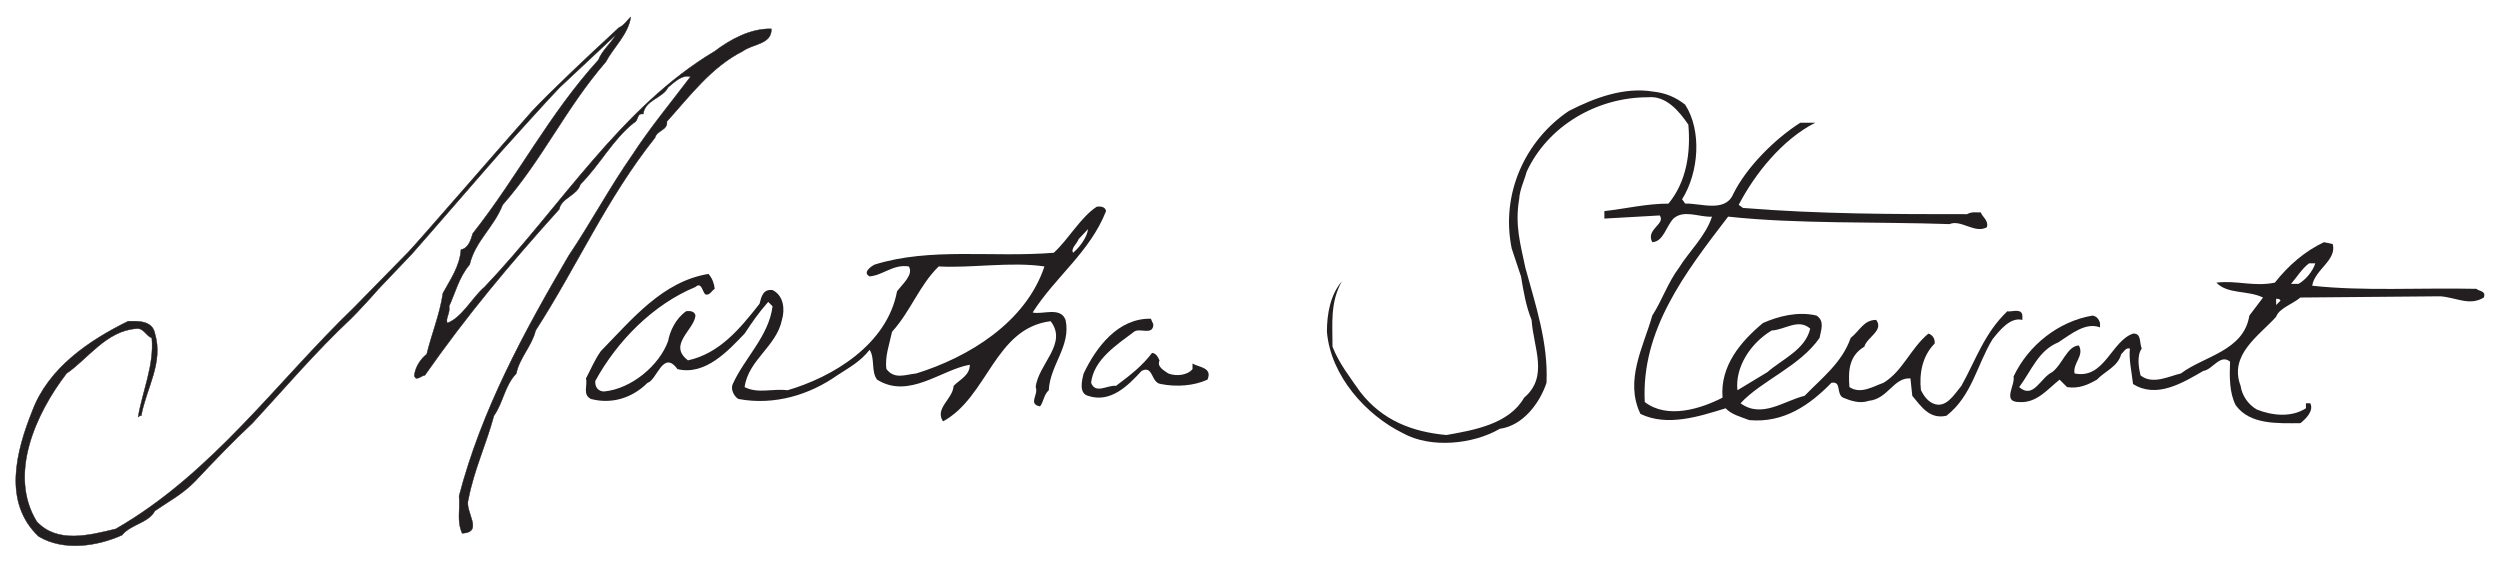
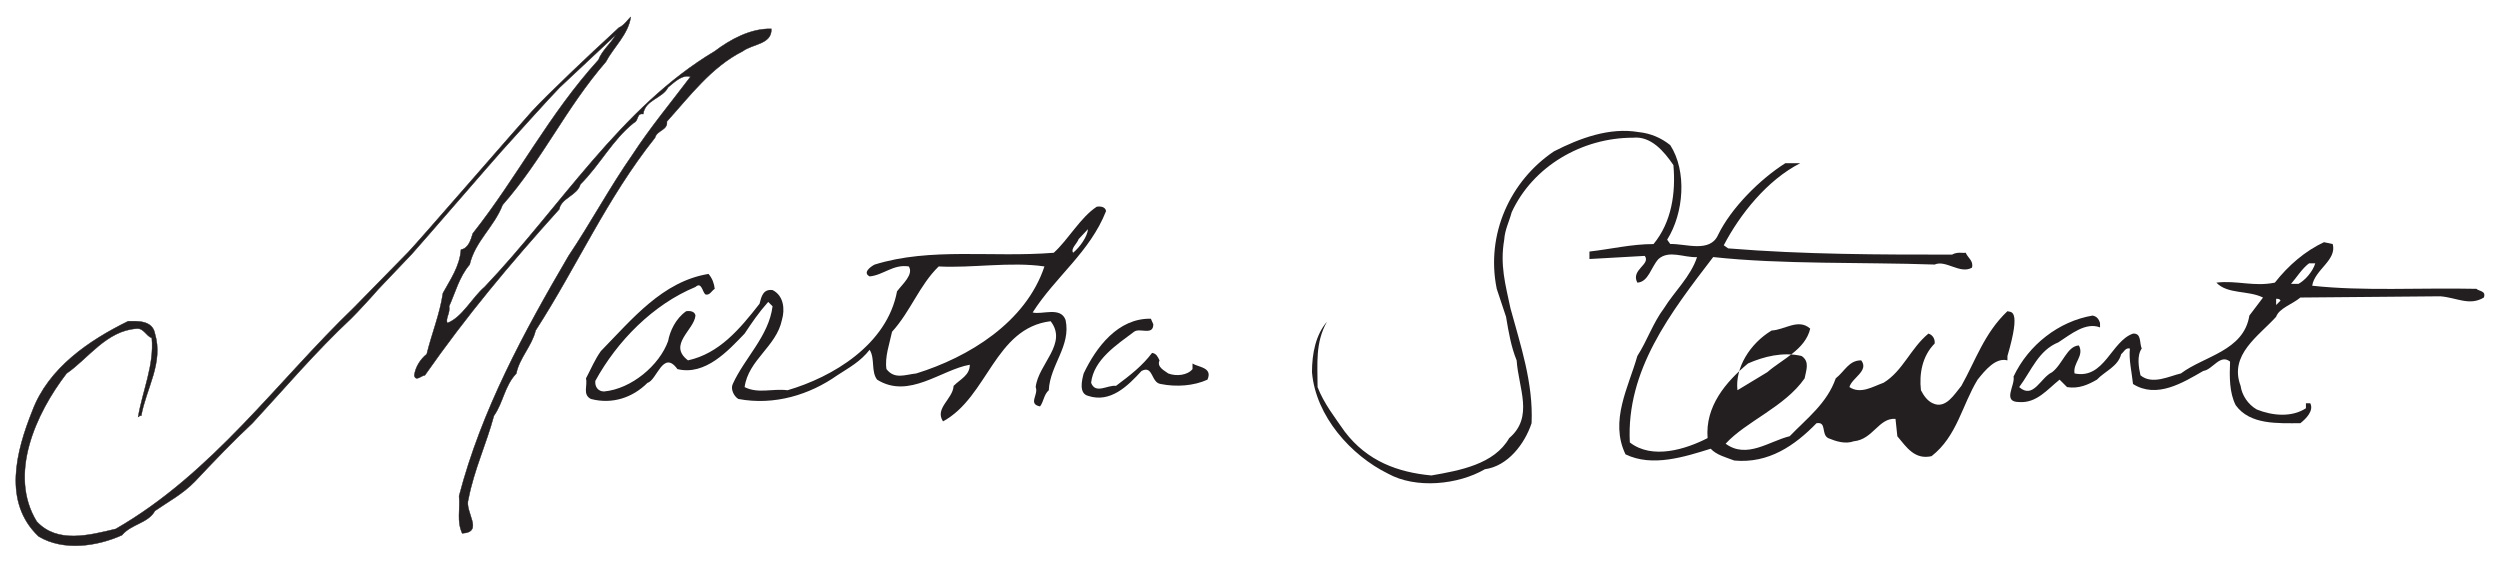
<svg xmlns="http://www.w3.org/2000/svg" version="1.2" baseProfile="tiny" x="0px" y="0px" width="160px" height="36px" viewBox="-0.998 -1.061 160 36" xml:space="preserve">
  <defs>
</defs>
-   <path fill="#231F20" d="M43.593,3.65h-0.278c0-0.119,0.159-0.28,0.278-0.28V3.65" />
  <path fill="none" stroke="#FFFFFF" stroke-width="0" stroke-linecap="square" stroke-miterlimit="2" d="M43.593,3.65h-0.278  c0-0.119,0.159-0.28,0.278-0.28V3.65z" />
  <path fill="#231F20" d="M65.091,18.937c1.474-2.308,3.663-3.861,4.698-6.488c-0.041-0.279-0.359-0.32-0.597-0.279  c-1.036,0.676-1.792,2.07-2.748,2.946c-3.981,0.318-7.882-0.359-11.466,0.756c-0.239,0.119-0.796,0.518-0.318,0.757  c0.876-0.081,1.512-0.797,2.507-0.638c0.319,0.517-0.397,1.115-0.755,1.593c-0.637,3.424-4.14,5.494-7.007,6.33  c-0.996-0.121-1.872,0.238-2.748-0.2c0.239-1.751,2.031-2.588,2.388-4.299c0.2-0.678,0.12-1.554-0.597-1.911  c-0.596-0.08-0.717,0.398-0.836,0.876c-1.274,1.632-2.587,3.186-4.578,3.622c-1.314-0.994,0.397-1.949,0.478-2.866  c-0.041-0.278-0.36-0.318-0.598-0.278c-0.677,0.478-1.036,1.273-1.154,1.911c-0.558,1.553-2.35,3.064-4.101,3.224  c-0.358,0-0.597-0.278-0.557-0.676c1.393-2.548,3.702-4.896,6.41-6.012c0.397-0.358,0.438,0.318,0.636,0.479  c0.278,0.078,0.398-0.24,0.597-0.359c-0.04-0.357-0.16-0.677-0.398-0.955c-2.946,0.478-4.897,2.905-6.888,4.937  c-0.398,0.558-0.637,1.154-0.956,1.752c0.12,0.438-0.239,1.035,0.319,1.314c1.354,0.357,2.667-0.08,3.623-1.035  c0.597-0.159,0.995-2.15,1.911-0.877c1.791,0.438,3.264-1.195,4.299-2.27c0.479-0.716,0.876-1.313,1.512-2.03l0.279,0.279  c-0.239,1.911-1.792,3.304-2.547,4.976c-0.16,0.318,0.08,0.797,0.358,0.957c2.31,0.437,4.579-0.279,6.33-1.514  c0.797-0.518,1.474-0.876,2.071-1.633c0.357,0.559,0.079,1.394,0.479,1.911c2.029,1.274,4.1-0.637,5.932-0.955  c0,0.677-0.598,0.916-1.037,1.354c-0.038,0.837-1.233,1.433-0.677,2.271c2.867-1.553,3.305-5.973,6.888-6.41  c1.115,1.433-0.796,2.747-0.957,4.219c0.201,0.479-0.516,1.076,0.279,1.234c0.24-0.317,0.24-0.756,0.559-1.034  c0.079-1.633,1.433-2.827,1.075-4.499C66.882,18.539,65.688,19.097,65.091,18.937 M68.037,14.239l0.597-0.636  c-0.04,0.478-0.517,1.153-0.955,1.513C67.519,14.836,67.917,14.557,68.037,14.239 M57.646,22.839  c-0.717,0.079-1.393,0.397-1.911-0.279c-0.12-0.757,0.199-1.632,0.358-2.388c1.194-1.314,1.752-2.986,2.986-4.181  c2.069,0.119,4.618-0.319,6.768,0C64.653,19.574,60.991,21.803,57.646,22.839" />
  <path fill="none" stroke="#231F20" stroke-width="0" stroke-linecap="square" stroke-miterlimit="2" d="M65.091,18.937  c1.474-2.308,3.663-3.861,4.698-6.488c-0.041-0.279-0.359-0.32-0.597-0.279c-1.036,0.676-1.792,2.07-2.748,2.946  c-3.981,0.318-7.882-0.359-11.466,0.756c-0.239,0.119-0.796,0.518-0.318,0.757c0.876-0.081,1.512-0.797,2.507-0.638  c0.319,0.517-0.397,1.115-0.755,1.593c-0.637,3.424-4.14,5.494-7.007,6.33c-0.996-0.121-1.872,0.238-2.748-0.2  c0.239-1.751,2.031-2.588,2.388-4.299c0.2-0.678,0.12-1.554-0.597-1.911c-0.596-0.08-0.717,0.398-0.836,0.876  c-1.274,1.632-2.587,3.186-4.578,3.622c-1.314-0.994,0.397-1.949,0.478-2.866c-0.041-0.278-0.36-0.318-0.598-0.278  c-0.677,0.478-1.036,1.273-1.154,1.911c-0.558,1.553-2.35,3.064-4.101,3.224c-0.358,0-0.597-0.278-0.557-0.676  c1.393-2.548,3.702-4.896,6.41-6.012c0.397-0.358,0.438,0.318,0.636,0.479c0.278,0.078,0.398-0.24,0.597-0.359  c-0.04-0.357-0.16-0.677-0.398-0.955c-2.946,0.478-4.897,2.905-6.888,4.937c-0.398,0.558-0.637,1.154-0.956,1.752  c0.12,0.438-0.239,1.035,0.319,1.314c1.354,0.357,2.667-0.08,3.623-1.035c0.597-0.159,0.995-2.15,1.911-0.877  c1.791,0.438,3.264-1.195,4.299-2.27c0.479-0.716,0.876-1.313,1.512-2.03l0.279,0.279c-0.239,1.911-1.792,3.304-2.547,4.976  c-0.16,0.318,0.08,0.797,0.358,0.957c2.31,0.437,4.579-0.279,6.33-1.514c0.797-0.518,1.474-0.876,2.071-1.633  c0.357,0.559,0.079,1.394,0.479,1.911c2.029,1.274,4.1-0.637,5.932-0.955c0,0.677-0.598,0.916-1.037,1.354  c-0.038,0.837-1.233,1.433-0.677,2.271c2.867-1.553,3.305-5.973,6.888-6.41c1.115,1.433-0.796,2.747-0.957,4.219  c0.201,0.479-0.516,1.076,0.279,1.234c0.24-0.317,0.24-0.756,0.559-1.034c0.079-1.633,1.433-2.827,1.075-4.499  C66.882,18.539,65.688,19.097,65.091,18.937z M68.037,14.239l0.597-0.636c-0.04,0.478-0.517,1.153-0.955,1.513  C67.519,14.836,67.917,14.557,68.037,14.239z M57.646,22.839c-0.717,0.079-1.393,0.397-1.911-0.279  c-0.12-0.757,0.199-1.632,0.358-2.388c1.194-1.314,1.752-2.986,2.986-4.181c2.069,0.119,4.618-0.319,6.768,0  C64.653,19.574,60.991,21.803,57.646,22.839z" />
  <polyline fill="none" points="0.002,0.001 0.002,33.878 158.002,33.878 158.002,0.001 " />
  <path fill="#231F20" d="M157.493,17.424c-3.624-0.078-7.246,0.16-10.511-0.199c0.16-1.034,1.593-1.631,1.314-2.667l-0.559-0.119  c-1.194,0.557-2.269,1.473-3.145,2.588c-1.354,0.278-2.429-0.159-3.742,0c0.717,0.757,2.029,0.478,2.985,0.955l-0.874,1.154  c-0.36,2.27-2.907,2.589-4.38,3.703c-0.718,0.159-1.832,0.756-2.589,0.119c-0.119-0.518-0.237-1.274,0.081-1.712  c-0.16-0.357,0-0.995-0.558-0.956c-1.395,0.479-1.831,2.946-3.742,2.549c-0.12-0.676,0.637-1.114,0.278-1.791  c-0.757,0.039-1.035,1.194-1.713,1.711c-0.756,0.358-1.193,1.752-2.108,0.955c0.795-1.073,1.233-2.35,2.507-2.865  c0.797-0.518,1.753-1.314,2.667-0.956v-0.278c-0.078-0.279-0.238-0.438-0.478-0.479c-2.148,0.359-4.101,1.872-5.057,3.902  c0.12,0.557-0.754,1.632,0.36,1.632c1.114,0.08,1.791-0.796,2.587-1.434l0.478,0.478c0.757,0.119,1.354-0.158,1.911-0.478  c0.479-0.518,1.353-0.836,1.553-1.632c0.159-0.119,0.278-0.438,0.558-0.358c-0.08,0.678,0.118,1.513,0.199,2.269  c1.512,0.957,3.185-0.078,4.497-0.836c0.598-0.079,1.076-1.113,1.714-0.597c-0.042,0.996-0.042,1.991,0.358,2.786  c0.914,1.274,2.706,1.156,4.14,1.156c0.357-0.279,0.876-0.798,0.636-1.274h-0.278v0.317c-0.915,0.598-2.149,0.479-3.145,0.08  c-0.559-0.318-0.955-0.916-1.036-1.513c-0.755-1.99,1.155-3.185,2.271-4.419c0.198-0.558,1.035-0.796,1.553-1.234l8.956-0.079  c1.036,0.079,1.873,0.637,2.787,0.079C158.13,17.543,157.651,17.584,157.493,17.424 M144.674,18.46v-0.398  c0.119,0,0.239,0,0.279,0.12L144.674,18.46z M146.108,17.105h-0.479c0.318-0.358,0.715-0.996,1.153-1.313h0.398  C147.022,16.31,146.544,16.867,146.108,17.105" />
  <path fill="none" stroke="#231F20" stroke-width="0" stroke-linecap="square" stroke-miterlimit="2" d="M157.493,17.424  c-3.624-0.078-7.246,0.16-10.511-0.199c0.16-1.034,1.593-1.631,1.314-2.667l-0.559-0.119c-1.194,0.557-2.269,1.473-3.145,2.588  c-1.354,0.278-2.429-0.159-3.742,0c0.717,0.757,2.029,0.478,2.985,0.955l-0.874,1.154c-0.36,2.27-2.907,2.589-4.38,3.703  c-0.718,0.159-1.832,0.756-2.589,0.119c-0.119-0.518-0.237-1.274,0.081-1.712c-0.16-0.357,0-0.995-0.558-0.956  c-1.395,0.479-1.831,2.946-3.742,2.549c-0.12-0.676,0.637-1.114,0.278-1.791c-0.757,0.039-1.035,1.194-1.713,1.711  c-0.756,0.358-1.193,1.752-2.108,0.955c0.795-1.073,1.233-2.35,2.507-2.865c0.797-0.518,1.753-1.314,2.667-0.956v-0.278  c-0.078-0.279-0.238-0.438-0.478-0.479c-2.148,0.359-4.101,1.872-5.057,3.902c0.12,0.557-0.754,1.632,0.36,1.632  c1.114,0.08,1.791-0.796,2.587-1.434l0.478,0.478c0.757,0.119,1.354-0.158,1.911-0.478c0.479-0.518,1.353-0.836,1.553-1.632  c0.159-0.119,0.278-0.438,0.558-0.358c-0.08,0.678,0.118,1.513,0.199,2.269c1.512,0.957,3.185-0.078,4.497-0.836  c0.598-0.079,1.076-1.113,1.714-0.597c-0.042,0.996-0.042,1.991,0.358,2.786c0.914,1.274,2.706,1.156,4.14,1.156  c0.357-0.279,0.876-0.798,0.636-1.274h-0.278v0.317c-0.915,0.598-2.149,0.479-3.145,0.08c-0.559-0.318-0.955-0.916-1.036-1.513  c-0.755-1.99,1.155-3.185,2.271-4.419c0.198-0.558,1.035-0.796,1.553-1.234l8.956-0.079c1.036,0.079,1.873,0.637,2.787,0.079  C158.13,17.543,157.651,17.584,157.493,17.424z M144.674,18.46v-0.398c0.119,0,0.239,0,0.279,0.12L144.674,18.46z M146.108,17.105  h-0.479c0.318-0.358,0.715-0.996,1.153-1.313h0.398C147.022,16.31,146.544,16.867,146.108,17.105z" />
  <path fill="#231F20" d="M72.814,19.694c0,0.756-0.876,0.198-1.234,0.478c-1.115,0.836-2.587,1.791-2.747,3.265  c0.279,0.756,1.074,0.119,1.592,0.198c0.956-0.717,1.672-1.273,2.31-2.111c0.278,0.042,0.358,0.241,0.477,0.479  c-0.199,0.438,0.359,0.677,0.558,0.837c0.517,0.199,1.233,0.119,1.553-0.279v-0.357c0.358,0.238,1.314,0.238,0.955,1.034  c-0.875,0.398-1.991,0.478-2.985,0.278c-0.636-0.078-0.477-1.233-1.233-0.836c-0.876,0.956-1.991,2.071-3.424,1.593  c-0.597-0.159-0.397-0.994-0.279-1.433c0.796-1.673,2.19-3.543,4.3-3.504L72.814,19.694" />
  <path fill="none" stroke="#231F20" stroke-width="0" stroke-linecap="square" stroke-miterlimit="2" d="M72.814,19.694  c0,0.756-0.876,0.198-1.234,0.478c-1.115,0.836-2.587,1.791-2.747,3.265c0.279,0.756,1.074,0.119,1.592,0.198  c0.956-0.717,1.672-1.273,2.31-2.111c0.278,0.042,0.358,0.241,0.477,0.479c-0.199,0.438,0.359,0.677,0.558,0.837  c0.517,0.199,1.233,0.119,1.553-0.279v-0.357c0.358,0.238,1.314,0.238,0.955,1.034c-0.875,0.398-1.991,0.478-2.985,0.278  c-0.636-0.078-0.477-1.233-1.233-0.836c-0.876,0.956-1.991,2.071-3.424,1.593c-0.597-0.159-0.397-0.994-0.279-1.433  c0.796-1.673,2.19-3.543,4.3-3.504L72.814,19.694z" />
-   <path fill="#231F20" d="M127.476,18.857c-1.474,1.394-2.032,3.145-2.946,4.777c-0.438,0.518-0.995,1.513-1.832,1.115  c-0.356-0.159-0.596-0.519-0.756-0.836c-0.119-1.036,0.079-2.189,0.877-2.986c0.038-0.277-0.121-0.558-0.398-0.638  c-1.154,0.956-1.632,2.389-2.868,3.146c-0.677,0.237-1.473,0.756-2.188,0.277c-0.08-1.035-0.04-1.989,0.956-2.588  c0.158-0.597,1.272-1.035,0.755-1.711c-0.796,0-1.033,0.676-1.631,1.154c-0.559,1.594-1.833,2.548-2.947,3.702  c-1.313,0.319-2.747,1.474-4.1,0.479c1.312-1.434,3.781-2.35,5.056-4.181c0.08-0.479,0.358-1.074-0.198-1.434  c-1.194-0.278-2.429,0.04-3.425,0.479c-1.433,1.194-2.747,2.747-2.587,4.777c-1.395,0.716-3.543,1.394-4.977,0.278  c-0.239-4.617,2.587-8.281,5.335-11.864c4.379,0.479,9.554,0.319,14.173,0.479c0.716-0.319,1.632,0.637,2.389,0.199  c0.119-0.438-0.28-0.637-0.398-0.955c-0.2,0.039-0.519-0.079-0.876,0.12c-4.578,0-9.436,0-14.333-0.399l-0.278-0.198  c1.036-1.99,2.787-4.18,4.896-5.254h-0.955c-1.633,1.033-3.464,2.865-4.299,4.578c-0.517,1.193-2.11,0.557-3.066,0.596l-0.199-0.278  c1.074-1.711,1.274-4.379,0.199-6.051c-0.596-0.478-1.273-0.757-2.029-0.836c-1.871-0.318-3.782,0.398-5.414,1.234  c-2.787,1.872-4.379,5.295-3.663,8.798c0.199,0.597,0.398,1.195,0.597,1.792c0.159,0.955,0.319,1.91,0.677,2.786  c0.12,1.791,1.115,3.623-0.477,4.977c-0.957,1.672-3.146,2.069-4.978,2.389c-2.149-0.199-4.101-0.915-5.534-2.788  c-0.637-0.914-1.353-1.829-1.751-2.866c0-1.512-0.158-2.825,0.597-4.18c-0.717,0.837-0.955,2.03-0.955,3.226  c0.238,2.826,2.507,5.333,4.858,6.488c1.79,0.995,4.497,0.716,6.209-0.279c1.473-0.198,2.55-1.631,2.987-2.944  c0.118-2.588-0.718-5.017-1.354-7.366c-0.319-1.514-0.677-2.747-0.397-4.379c0.039-0.637,0.318-1.154,0.476-1.752  c1.354-2.945,4.5-4.776,7.765-4.776c1.154-0.119,1.99,0.876,2.587,1.752c0.16,1.791-0.118,3.661-1.273,5.055  c-1.394,0-2.708,0.319-4.101,0.479v0.478l3.543-0.2c0.398,0.558-0.916,0.876-0.478,1.712c0.716-0.04,0.876-0.996,1.354-1.512  c0.676-0.597,1.63-0.081,2.467-0.121c-0.398,1.235-1.473,2.23-2.109,3.265c-0.717,0.956-1.074,2.07-1.712,3.065  c-0.559,1.99-1.791,4.142-0.757,6.291c1.713,0.835,3.782,0.159,5.454-0.359c0.359,0.399,0.995,0.559,1.513,0.757  c2.189,0.2,3.863-0.956,5.256-2.388c0.676-0.12,0.277,0.716,0.756,0.955c0.479,0.199,1.076,0.398,1.633,0.199  c1.234-0.119,1.592-1.513,2.668-1.434l0.118,1.114c0.597,0.717,1.115,1.514,2.189,1.274c1.633-1.274,1.951-3.265,2.946-4.896  c0.479-0.598,1.154-1.435,1.911-1.235v-0.279C128.391,18.619,127.674,18.937,127.476,18.857 M112.388,20.091  c0.835-0.038,1.711-0.795,2.468-0.119c-0.318,1.354-1.792,1.952-2.747,2.787l-1.911,1.155  C110.039,22.48,110.993,20.928,112.388,20.091" />
+   <path fill="#231F20" d="M127.476,18.857c-1.474,1.394-2.032,3.145-2.946,4.777c-0.438,0.518-0.995,1.513-1.832,1.115  c-0.356-0.159-0.596-0.519-0.756-0.836c-0.119-1.036,0.079-2.189,0.877-2.986c0.038-0.277-0.121-0.558-0.398-0.638  c-1.154,0.956-1.632,2.389-2.868,3.146c-0.677,0.237-1.473,0.756-2.188,0.277c0.158-0.597,1.272-1.035,0.755-1.711c-0.796,0-1.033,0.676-1.631,1.154c-0.559,1.594-1.833,2.548-2.947,3.702  c-1.313,0.319-2.747,1.474-4.1,0.479c1.312-1.434,3.781-2.35,5.056-4.181c0.08-0.479,0.358-1.074-0.198-1.434  c-1.194-0.278-2.429,0.04-3.425,0.479c-1.433,1.194-2.747,2.747-2.587,4.777c-1.395,0.716-3.543,1.394-4.977,0.278  c-0.239-4.617,2.587-8.281,5.335-11.864c4.379,0.479,9.554,0.319,14.173,0.479c0.716-0.319,1.632,0.637,2.389,0.199  c0.119-0.438-0.28-0.637-0.398-0.955c-0.2,0.039-0.519-0.079-0.876,0.12c-4.578,0-9.436,0-14.333-0.399l-0.278-0.198  c1.036-1.99,2.787-4.18,4.896-5.254h-0.955c-1.633,1.033-3.464,2.865-4.299,4.578c-0.517,1.193-2.11,0.557-3.066,0.596l-0.199-0.278  c1.074-1.711,1.274-4.379,0.199-6.051c-0.596-0.478-1.273-0.757-2.029-0.836c-1.871-0.318-3.782,0.398-5.414,1.234  c-2.787,1.872-4.379,5.295-3.663,8.798c0.199,0.597,0.398,1.195,0.597,1.792c0.159,0.955,0.319,1.91,0.677,2.786  c0.12,1.791,1.115,3.623-0.477,4.977c-0.957,1.672-3.146,2.069-4.978,2.389c-2.149-0.199-4.101-0.915-5.534-2.788  c-0.637-0.914-1.353-1.829-1.751-2.866c0-1.512-0.158-2.825,0.597-4.18c-0.717,0.837-0.955,2.03-0.955,3.226  c0.238,2.826,2.507,5.333,4.858,6.488c1.79,0.995,4.497,0.716,6.209-0.279c1.473-0.198,2.55-1.631,2.987-2.944  c0.118-2.588-0.718-5.017-1.354-7.366c-0.319-1.514-0.677-2.747-0.397-4.379c0.039-0.637,0.318-1.154,0.476-1.752  c1.354-2.945,4.5-4.776,7.765-4.776c1.154-0.119,1.99,0.876,2.587,1.752c0.16,1.791-0.118,3.661-1.273,5.055  c-1.394,0-2.708,0.319-4.101,0.479v0.478l3.543-0.2c0.398,0.558-0.916,0.876-0.478,1.712c0.716-0.04,0.876-0.996,1.354-1.512  c0.676-0.597,1.63-0.081,2.467-0.121c-0.398,1.235-1.473,2.23-2.109,3.265c-0.717,0.956-1.074,2.07-1.712,3.065  c-0.559,1.99-1.791,4.142-0.757,6.291c1.713,0.835,3.782,0.159,5.454-0.359c0.359,0.399,0.995,0.559,1.513,0.757  c2.189,0.2,3.863-0.956,5.256-2.388c0.676-0.12,0.277,0.716,0.756,0.955c0.479,0.199,1.076,0.398,1.633,0.199  c1.234-0.119,1.592-1.513,2.668-1.434l0.118,1.114c0.597,0.717,1.115,1.514,2.189,1.274c1.633-1.274,1.951-3.265,2.946-4.896  c0.479-0.598,1.154-1.435,1.911-1.235v-0.279C128.391,18.619,127.674,18.937,127.476,18.857 M112.388,20.091  c0.835-0.038,1.711-0.795,2.468-0.119c-0.318,1.354-1.792,1.952-2.747,2.787l-1.911,1.155  C110.039,22.48,110.993,20.928,112.388,20.091" />
  <path fill="none" stroke="#231F20" stroke-width="0" stroke-linecap="square" stroke-miterlimit="2" d="M127.476,18.857  c-1.474,1.394-2.032,3.145-2.946,4.777c-0.438,0.518-0.995,1.513-1.832,1.115c-0.356-0.159-0.596-0.519-0.756-0.836  c-0.119-1.036,0.079-2.189,0.877-2.986c0.038-0.277-0.121-0.558-0.398-0.638c-1.154,0.956-1.632,2.389-2.868,3.146  c-0.677,0.237-1.473,0.756-2.188,0.277c-0.08-1.035-0.04-1.989,0.956-2.588c0.158-0.597,1.272-1.035,0.755-1.711  c-0.796,0-1.033,0.676-1.631,1.154c-0.559,1.594-1.833,2.548-2.947,3.702c-1.313,0.319-2.747,1.474-4.1,0.479  c1.312-1.434,3.781-2.35,5.056-4.181c0.08-0.479,0.358-1.074-0.198-1.434c-1.194-0.278-2.429,0.04-3.425,0.479  c-1.433,1.194-2.747,2.747-2.587,4.777c-1.395,0.716-3.543,1.394-4.977,0.278c-0.239-4.617,2.587-8.281,5.335-11.864  c4.379,0.479,9.554,0.319,14.173,0.479c0.716-0.319,1.632,0.637,2.389,0.199c0.119-0.438-0.28-0.637-0.398-0.955  c-0.2,0.039-0.519-0.079-0.876,0.12c-4.578,0-9.436,0-14.333-0.399l-0.278-0.198c1.036-1.99,2.787-4.18,4.896-5.254h-0.955  c-1.633,1.033-3.464,2.865-4.299,4.578c-0.517,1.193-2.11,0.557-3.066,0.596l-0.199-0.278c1.074-1.711,1.274-4.379,0.199-6.051  c-0.596-0.478-1.273-0.757-2.029-0.836c-1.871-0.318-3.782,0.398-5.414,1.234c-2.787,1.872-4.379,5.295-3.663,8.798  c0.199,0.597,0.398,1.195,0.597,1.792c0.159,0.955,0.319,1.91,0.677,2.786c0.12,1.791,1.115,3.623-0.477,4.977  c-0.957,1.672-3.146,2.069-4.978,2.389c-2.149-0.199-4.101-0.915-5.534-2.788c-0.637-0.914-1.353-1.829-1.751-2.866  c0-1.512-0.158-2.825,0.597-4.18c-0.717,0.837-0.955,2.03-0.955,3.226c0.238,2.826,2.507,5.333,4.858,6.488  c1.79,0.995,4.497,0.716,6.209-0.279c1.473-0.198,2.55-1.631,2.987-2.944c0.118-2.588-0.718-5.017-1.354-7.366  c-0.319-1.514-0.677-2.747-0.397-4.379c0.039-0.637,0.318-1.154,0.476-1.752c1.354-2.945,4.5-4.776,7.765-4.776  c1.154-0.119,1.99,0.876,2.587,1.752c0.16,1.791-0.118,3.661-1.273,5.055c-1.394,0-2.708,0.319-4.101,0.479v0.478l3.543-0.2  c0.398,0.558-0.916,0.876-0.478,1.712c0.716-0.04,0.876-0.996,1.354-1.512c0.676-0.597,1.63-0.081,2.467-0.121  c-0.398,1.235-1.473,2.23-2.109,3.265c-0.717,0.956-1.074,2.07-1.712,3.065c-0.559,1.99-1.791,4.142-0.757,6.291  c1.713,0.835,3.782,0.159,5.454-0.359c0.359,0.399,0.995,0.559,1.513,0.757c2.189,0.2,3.863-0.956,5.256-2.388  c0.676-0.12,0.277,0.716,0.756,0.955c0.479,0.199,1.076,0.398,1.633,0.199c1.234-0.119,1.592-1.513,2.668-1.434l0.118,1.114  c0.597,0.717,1.115,1.514,2.189,1.274c1.633-1.274,1.951-3.265,2.946-4.896c0.479-0.598,1.154-1.435,1.911-1.235v-0.279  C128.391,18.619,127.674,18.937,127.476,18.857z M112.388,20.091c0.835-0.038,1.711-0.795,2.468-0.119  c-0.318,1.354-1.792,1.952-2.747,2.787l-1.911,1.155C110.039,22.48,110.993,20.928,112.388,20.091z" />
  <polyline fill="none" points="0.002,0.001 0.002,33.878 158.002,33.878 158.002,0.001 " />
  <path fill="#231F20" d="M25.369,15.185c0.499-0.547,5.275-6.072,5.772-6.619c0.497-0.548,3.137-3.484,3.683-4.031l3.6-3.375  c-0.326,0.561-0.9,1.012-1.122,1.613c-3.185,3.502-5.175,7.483-8.042,11.107c-0.119,0.398-0.278,0.955-0.756,1.035  c-0.08,1.074-0.677,1.911-1.155,2.787c-0.2,1.354-0.717,2.587-1.036,3.901c-0.397,0.319-0.716,0.796-0.796,1.354  c0.08,0.438,0.478,0,0.677,0c2.707-3.861,5.375-7.046,8.6-10.628c0.12-0.717,1.154-0.877,1.353-1.593  c1.274-1.274,2.031-2.826,3.423-3.94c0.319-0.121,0.16-0.638,0.598-0.559c0.119-0.916,1.234-0.995,1.593-1.711  c0.438-0.357,0.915-0.835,1.432-0.676c-1.233,1.632-2.587,3.264-3.702,4.976c-1.474,2.111-2.707,4.419-4.101,6.49  c-2.866,4.897-5.573,9.873-7.007,15.367c0.08,0.916-0.159,1.593,0.2,2.389c1.432-0.079,0.12-1.395,0.398-2.189  c0.358-1.871,1.154-3.544,1.631-5.335c0.597-0.836,0.676-1.911,1.434-2.707c0.199-0.996,0.995-1.752,1.234-2.748  c2.667-4.14,4.538-8.438,7.643-12.341c0.12-0.478,0.837-0.478,0.757-1.035c1.472-1.632,2.866-3.502,4.857-4.499  c0.636-0.477,1.871-0.437,1.831-1.432c-1.314-0.04-2.628,0.676-3.623,1.432c-6.012,3.583-9.913,10.032-14.731,15.088  c-0.796,0.677-1.432,1.951-2.388,2.31c-0.12-0.318,0.2-0.638,0.119-1.075c0.397-0.877,0.637-1.871,1.314-2.667  c0.359-1.512,1.553-2.389,2.11-3.821c2.587-2.947,4.021-6.171,6.609-9.158c0.477-0.915,1.433-1.751,1.592-2.866  c-0.119,0.079-0.438,0.557-0.756,0.676L37.761,1.5c-0.448,0.398-3.783,3.533-4.728,4.579c-0.945,1.044-7.415,8.509-7.913,9.006  l-3.474,3.544c-4.904,4.715-9.056,10.609-15.238,14.162c-1.672,0.399-3.741,0.956-5.057-0.478c-1.83-2.985-0.078-6.887,1.912-9.475  c1.354-0.915,2.547-2.748,4.498-2.867C8.2,19.933,8.36,20.45,8.719,20.569c0.158,1.752-0.597,3.384-0.876,5.057  c0.079-0.04,0.119-0.121,0.198-0.08c0.319-1.753,1.434-3.383,0.876-5.256c-0.159-0.875-1.155-0.795-1.712-0.795  c-2.508,1.233-5.096,2.985-6.13,5.731c-1.036,2.588-1.912,5.853,0.397,8.043c1.593,0.955,3.742,0.637,5.335-0.079  c0.597-0.718,1.671-0.758,2.109-1.553c0.796-0.559,1.792-1.076,2.587-1.911c1.155-1.233,2.499-2.628,3.653-3.702  c1.99-2.15,4.04-4.569,6.33-6.71c0.268-0.25,1.492-1.582,1.736-1.875L25.369,15.185" />
  <path fill="none" stroke="#231F20" stroke-width="0.026" d="M25.369,15.185c0.499-0.547,5.275-6.072,5.772-6.619  c0.497-0.548,3.137-3.484,3.683-4.031l3.6-3.375c-0.326,0.561-0.9,1.012-1.122,1.613c-3.185,3.502-5.175,7.483-8.042,11.107  c-0.119,0.398-0.278,0.955-0.756,1.035c-0.08,1.074-0.677,1.911-1.155,2.787c-0.2,1.354-0.717,2.587-1.036,3.901  c-0.397,0.319-0.716,0.796-0.796,1.354c0.08,0.438,0.478,0,0.677,0c2.707-3.861,5.375-7.046,8.6-10.628  c0.12-0.717,1.154-0.877,1.353-1.593c1.274-1.274,2.031-2.826,3.423-3.94c0.319-0.121,0.16-0.638,0.598-0.559  c0.119-0.916,1.234-0.995,1.593-1.711c0.438-0.357,0.915-0.835,1.432-0.676c-1.233,1.632-2.587,3.264-3.702,4.976  c-1.474,2.111-2.707,4.419-4.101,6.49c-2.866,4.897-5.573,9.873-7.007,15.367c0.08,0.916-0.159,1.593,0.2,2.389  c1.432-0.079,0.12-1.395,0.398-2.189c0.358-1.871,1.154-3.544,1.631-5.335c0.597-0.836,0.676-1.911,1.434-2.707  c0.199-0.996,0.995-1.752,1.234-2.748c2.667-4.14,4.538-8.438,7.643-12.341c0.12-0.478,0.837-0.478,0.757-1.035  c1.472-1.632,2.866-3.502,4.857-4.499c0.636-0.477,1.871-0.437,1.831-1.432c-1.314-0.04-2.628,0.676-3.623,1.432  c-6.012,3.583-9.913,10.032-14.731,15.088c-0.796,0.677-1.432,1.951-2.388,2.31c-0.12-0.318,0.2-0.638,0.119-1.075  c0.397-0.877,0.637-1.871,1.314-2.667c0.359-1.512,1.553-2.389,2.11-3.821c2.587-2.947,4.021-6.171,6.609-9.158  c0.477-0.915,1.433-1.751,1.592-2.866c-0.119,0.079-0.438,0.557-0.756,0.676L37.761,1.5c-0.448,0.398-3.783,3.533-4.728,4.579  c-0.945,1.044-7.415,8.509-7.913,9.006l-3.474,3.544c-4.904,4.715-9.056,10.609-15.238,14.162c-1.672,0.399-3.741,0.956-5.057-0.478  c-1.83-2.985-0.078-6.887,1.912-9.475c1.354-0.915,2.547-2.748,4.498-2.867C8.2,19.933,8.36,20.45,8.719,20.569  c0.158,1.752-0.597,3.384-0.876,5.057c0.079-0.04,0.119-0.121,0.198-0.08c0.319-1.753,1.434-3.383,0.876-5.256  c-0.159-0.875-1.155-0.795-1.712-0.795c-2.508,1.233-5.096,2.985-6.13,5.731c-1.036,2.588-1.912,5.853,0.397,8.043  c1.593,0.955,3.742,0.637,5.335-0.079c0.597-0.718,1.671-0.758,2.109-1.553c0.796-0.559,1.792-1.076,2.587-1.911  c1.155-1.233,2.499-2.628,3.653-3.702c1.99-2.15,4.04-4.569,6.33-6.71c0.268-0.25,1.492-1.582,1.736-1.875L25.369,15.185z" />
</svg>